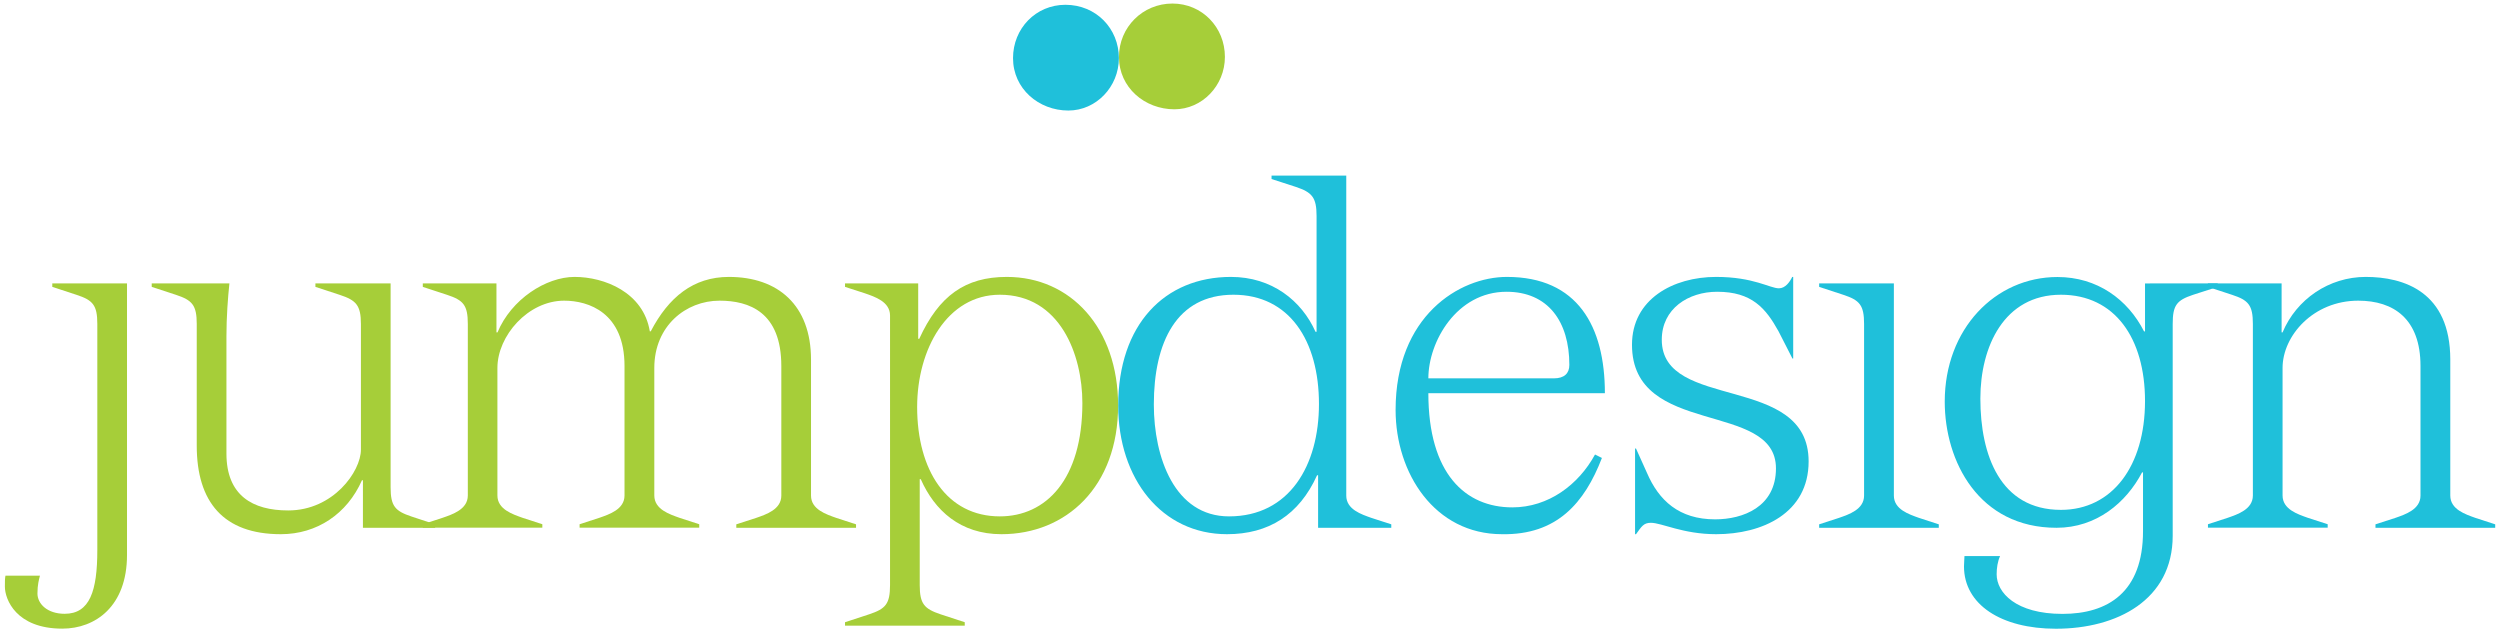
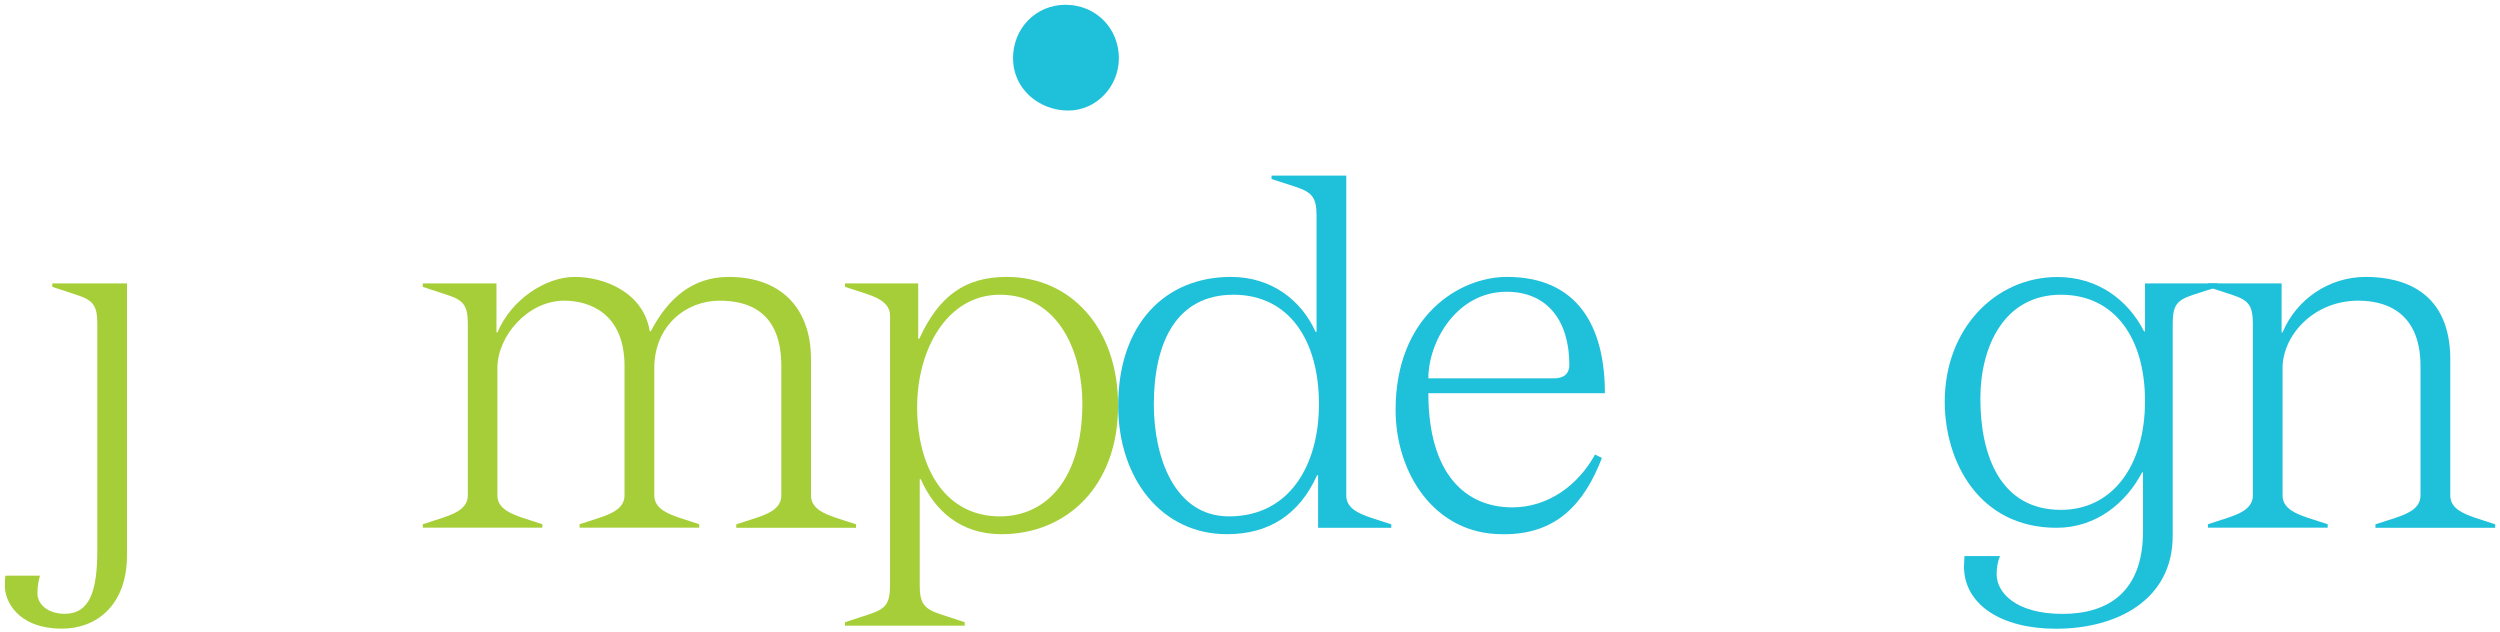
<svg xmlns="http://www.w3.org/2000/svg" version="1.1" id="Layer_1" x="0px" y="0px" width="261px" height="66px" viewBox="0 0 261 66" style="enable-background:new 0 0 261 66;" xml:space="preserve">
  <style type="text/css">
	.st0{fill:#1FC0DA;}
	.st1{fill:#A6CE39;}
</style>
  <g>
    <g>
      <path class="st0" d="M137.6,49.62h-0.1c-1.86,4.13-5.06,6.15-9.4,6.15c-6.82,0-11.36-5.79-11.36-13.43    c0-8.47,4.86-13.43,11.77-13.43c4.28,0,7.38,2.48,8.83,5.73h0.11V22.56c0-1.96-0.47-2.48-2.17-3.05l-2.53-0.82v-0.36h7.8v33.41    c0,1.45,1.59,1.96,2.63,2.33l2.07,0.67v0.36h-7.64V49.62z M128.31,53.91c6.3,0,9.39-5.32,9.39-11.73c0-6.61-3.09-11.41-8.93-11.41    c-5.94,0-8.31,4.96-8.31,11.46C120.46,47.76,122.63,53.91,128.31,53.91z" />
-       <path class="st0" d="M149.12,41.05c0,8.42,3.87,11.92,8.77,11.92c3.77,0,6.92-2.37,8.63-5.52l0.72,0.36    c-1.81,4.7-4.7,8.06-10.43,7.96c-7.03,0-11.11-6.36-11.11-12.97c0-9.81,6.66-13.89,11.62-13.89c7.38,0,10.23,5.16,10.23,12.14    H149.12z M162.23,39.5c1.08,0,1.61-0.52,1.61-1.4c0-4.54-2.23-7.64-6.56-7.64c-5.21,0-8.16,5.22-8.16,9.04H162.23z" />
-       <path class="st0" d="M187.23,37.43h-0.1l-1.45-2.84c-1.34-2.42-2.79-4.13-6.41-4.13c-2.99,0-5.78,1.75-5.78,5.01    c0,7.49,15.33,3.46,15.33,12.7c0,5.42-4.85,7.6-9.65,7.6c-3.47,0-5.68-1.19-6.82-1.19c-0.78,0-0.98,0.41-1.55,1.19h-0.1v-8.94h0.1    l1.14,2.53c1.24,2.89,3.35,4.86,7.12,4.86c2.9,0,6.35-1.29,6.35-5.32c0-7.13-15.03-3.2-15.03-12.91c0-4.75,4.29-7.08,8.78-7.08    c3.92,0,5.62,1.19,6.56,1.19c0.67,0,1.14-0.67,1.39-1.19h0.1V37.43z" />
-       <path class="st0" d="M194.61,33.82c0-1.96-0.46-2.48-2.16-3.04l-2.53-0.83v-0.36h7.8v22.15c0,1.45,1.6,1.96,2.63,2.33l2.06,0.67    v0.36h-12.49v-0.36l2.06-0.67c1.04-0.36,2.63-0.88,2.63-2.33V33.82z" />
+       <path class="st0" d="M149.12,41.05c0,8.42,3.87,11.92,8.77,11.92c3.77,0,6.92-2.37,8.63-5.52l0.72,0.36    c-1.81,4.7-4.7,8.06-10.43,7.96c-7.03,0-11.11-6.36-11.11-12.97c0-9.81,6.66-13.89,11.62-13.89c7.38,0,10.23,5.16,10.23,12.14    H149.12M162.23,39.5c1.08,0,1.61-0.52,1.61-1.4c0-4.54-2.23-7.64-6.56-7.64c-5.21,0-8.16,5.22-8.16,9.04H162.23z" />
      <path class="st0" d="M231.53,29.59v0.36l-2.58,0.83c-1.71,0.57-2.12,1.09-2.12,3.04v22.11c0,6.71-5.83,9.71-12.19,9.71    c-5.73,0-9.6-2.53-9.6-6.51c0-0.41,0.05-0.78,0.05-1.08h3.72c-0.26,0.57-0.36,1.24-0.36,1.91c0,1.91,2.01,4.13,6.87,4.13    c4.75,0,8.41-2.27,8.41-8.62v-6.15h-0.1c-1.65,3.15-4.75,5.78-8.93,5.78c-8.11,0-11.67-6.92-11.67-13.17    c0-7.59,5.27-13.01,11.77-13.01c4.14,0,7.34,2.33,9.04,5.68h0.1v-5.01H231.53z M215.16,53.23c5.37,0,8.78-4.59,8.78-11.36    c0-6.56-3.15-11.1-8.78-11.1c-5.94,0-8.41,5.42-8.41,10.84C206.75,47.5,208.81,53.23,215.16,53.23z" />
      <path class="st0" d="M238.2,34.7h0.1c1.45-3.46,4.85-5.79,8.68-5.79c3.98,0,8.83,1.55,8.83,8.63v14.2c0,1.45,1.6,1.96,2.63,2.33    l2.06,0.67v0.36H248v-0.36l2.07-0.67c1.03-0.36,2.63-0.88,2.63-2.33V38.21c0-4.91-2.79-6.82-6.5-6.82c-4.7,0-7.9,3.67-7.9,7.02    v13.32c0,1.45,1.6,1.96,2.64,2.33l2.07,0.67v0.36h-12.5v-0.36l2.06-0.67c1.03-0.36,2.63-0.88,2.63-2.33V33.82    c0-1.96-0.46-2.48-2.17-3.04l-2.53-0.83v-0.36h7.7V34.7z" />
      <path class="st0" d="M105.76,6.07c0-3.1,2.38-5.57,5.47-5.57c3.2,0,5.58,2.48,5.58,5.57c0,3-2.38,5.47-5.27,5.47    C108.45,11.54,105.76,9.27,105.76,6.07z" />
    </g>
    <g>
      <path class="st1" d="M4.17,60.1c-0.1,0.41-0.26,0.93-0.26,1.86c0,1.08,1.03,2.12,2.84,2.12c2.63,0,3.41-2.38,3.41-6.66v-23.6    c0-1.96-0.46-2.48-2.17-3.04l-2.53-0.83v-0.36h7.8v28.35c0,5.37-3.31,7.69-6.76,7.69c-4.81,0-5.99-3.05-5.99-4.39    c0-0.57,0-0.83,0.06-1.14H4.17z" />
-       <path class="st1" d="M37.89,50.14h-0.1c-1.55,3.51-4.7,5.63-8.47,5.63c-5.99,0-8.78-3.36-8.78-9.25v-12.7    c0-1.96-0.47-2.48-2.17-3.04l-2.53-0.83v-0.36h8.11c-0.16,1.5-0.31,3.51-0.31,5.52v12.24c0,4.39,2.74,5.94,6.45,5.94    c4.7,0,7.59-4.07,7.59-6.35V33.82c0-1.96-0.51-2.48-2.22-3.04l-2.53-0.83v-0.36h7.85v21.28c0,1.96,0.46,2.48,2.17,3.05l2.48,0.82    v0.36h-7.54V50.14z" />
      <path class="st1" d="M51.83,34.7h0.11c1.44-3.46,5.06-5.79,8.05-5.79c3.1,0,7.18,1.6,7.85,5.68h0.1c1.86-3.56,4.44-5.68,8.16-5.68    c5.12,0,8.57,2.95,8.57,8.63v14.2c0,1.45,1.6,1.96,2.64,2.33l2.06,0.67v0.36h-12.5v-0.36l2.07-0.67c1.04-0.36,2.63-0.88,2.63-2.33    V38.21c0-5.63-3.36-6.82-6.45-6.82c-3.51,0-6.81,2.63-6.81,7.02v13.32c0,1.45,1.6,1.96,2.63,2.33L73,54.73v0.36H60.51v-0.36    l2.06-0.67c1.03-0.36,2.63-0.88,2.63-2.33V38.21c0-5.58-3.76-6.82-6.3-6.82c-3.77,0-6.97,3.67-6.97,7.02v13.32    c0,1.45,1.6,1.96,2.63,2.33l2.06,0.67v0.36H44.14v-0.36l2.06-0.67c1.04-0.36,2.64-0.88,2.64-2.33V33.82    c0-1.96-0.46-2.48-2.17-3.04l-2.53-0.83v-0.36h7.69V34.7z" />
      <path class="st1" d="M95.86,29.59v5.78h0.11c2.06-4.5,4.8-6.46,9.14-6.46c6.66,0,11.62,5.32,11.62,13.43    c0,8.47-5.42,13.43-12.18,13.43c-4.29,0-6.98-2.48-8.42-5.74h-0.11v11.05c0,1.96,0.47,2.48,2.17,3.05l2.53,0.83v0.36h-12.5v-0.36    l2.53-0.83c1.71-0.57,2.17-1.08,2.17-3.05V32.94c0-1.45-1.6-1.96-2.63-2.32l-2.07-0.67v-0.36H95.86z M104.38,53.91    c4.8,0,8.62-3.82,8.62-11.83c0-5.06-2.33-11.31-8.62-11.31c-5.48,0-8.63,5.68-8.63,11.72C95.75,49.1,98.85,53.91,104.38,53.91z" />
-       <path class="st1" d="M116.82,5.94c0-3.1,2.48-5.57,5.58-5.57c3.1,0,5.48,2.48,5.48,5.57c0,3-2.38,5.47-5.27,5.47    C119.51,11.41,116.82,9.14,116.82,5.94z" />
    </g>
  </g>
</svg>